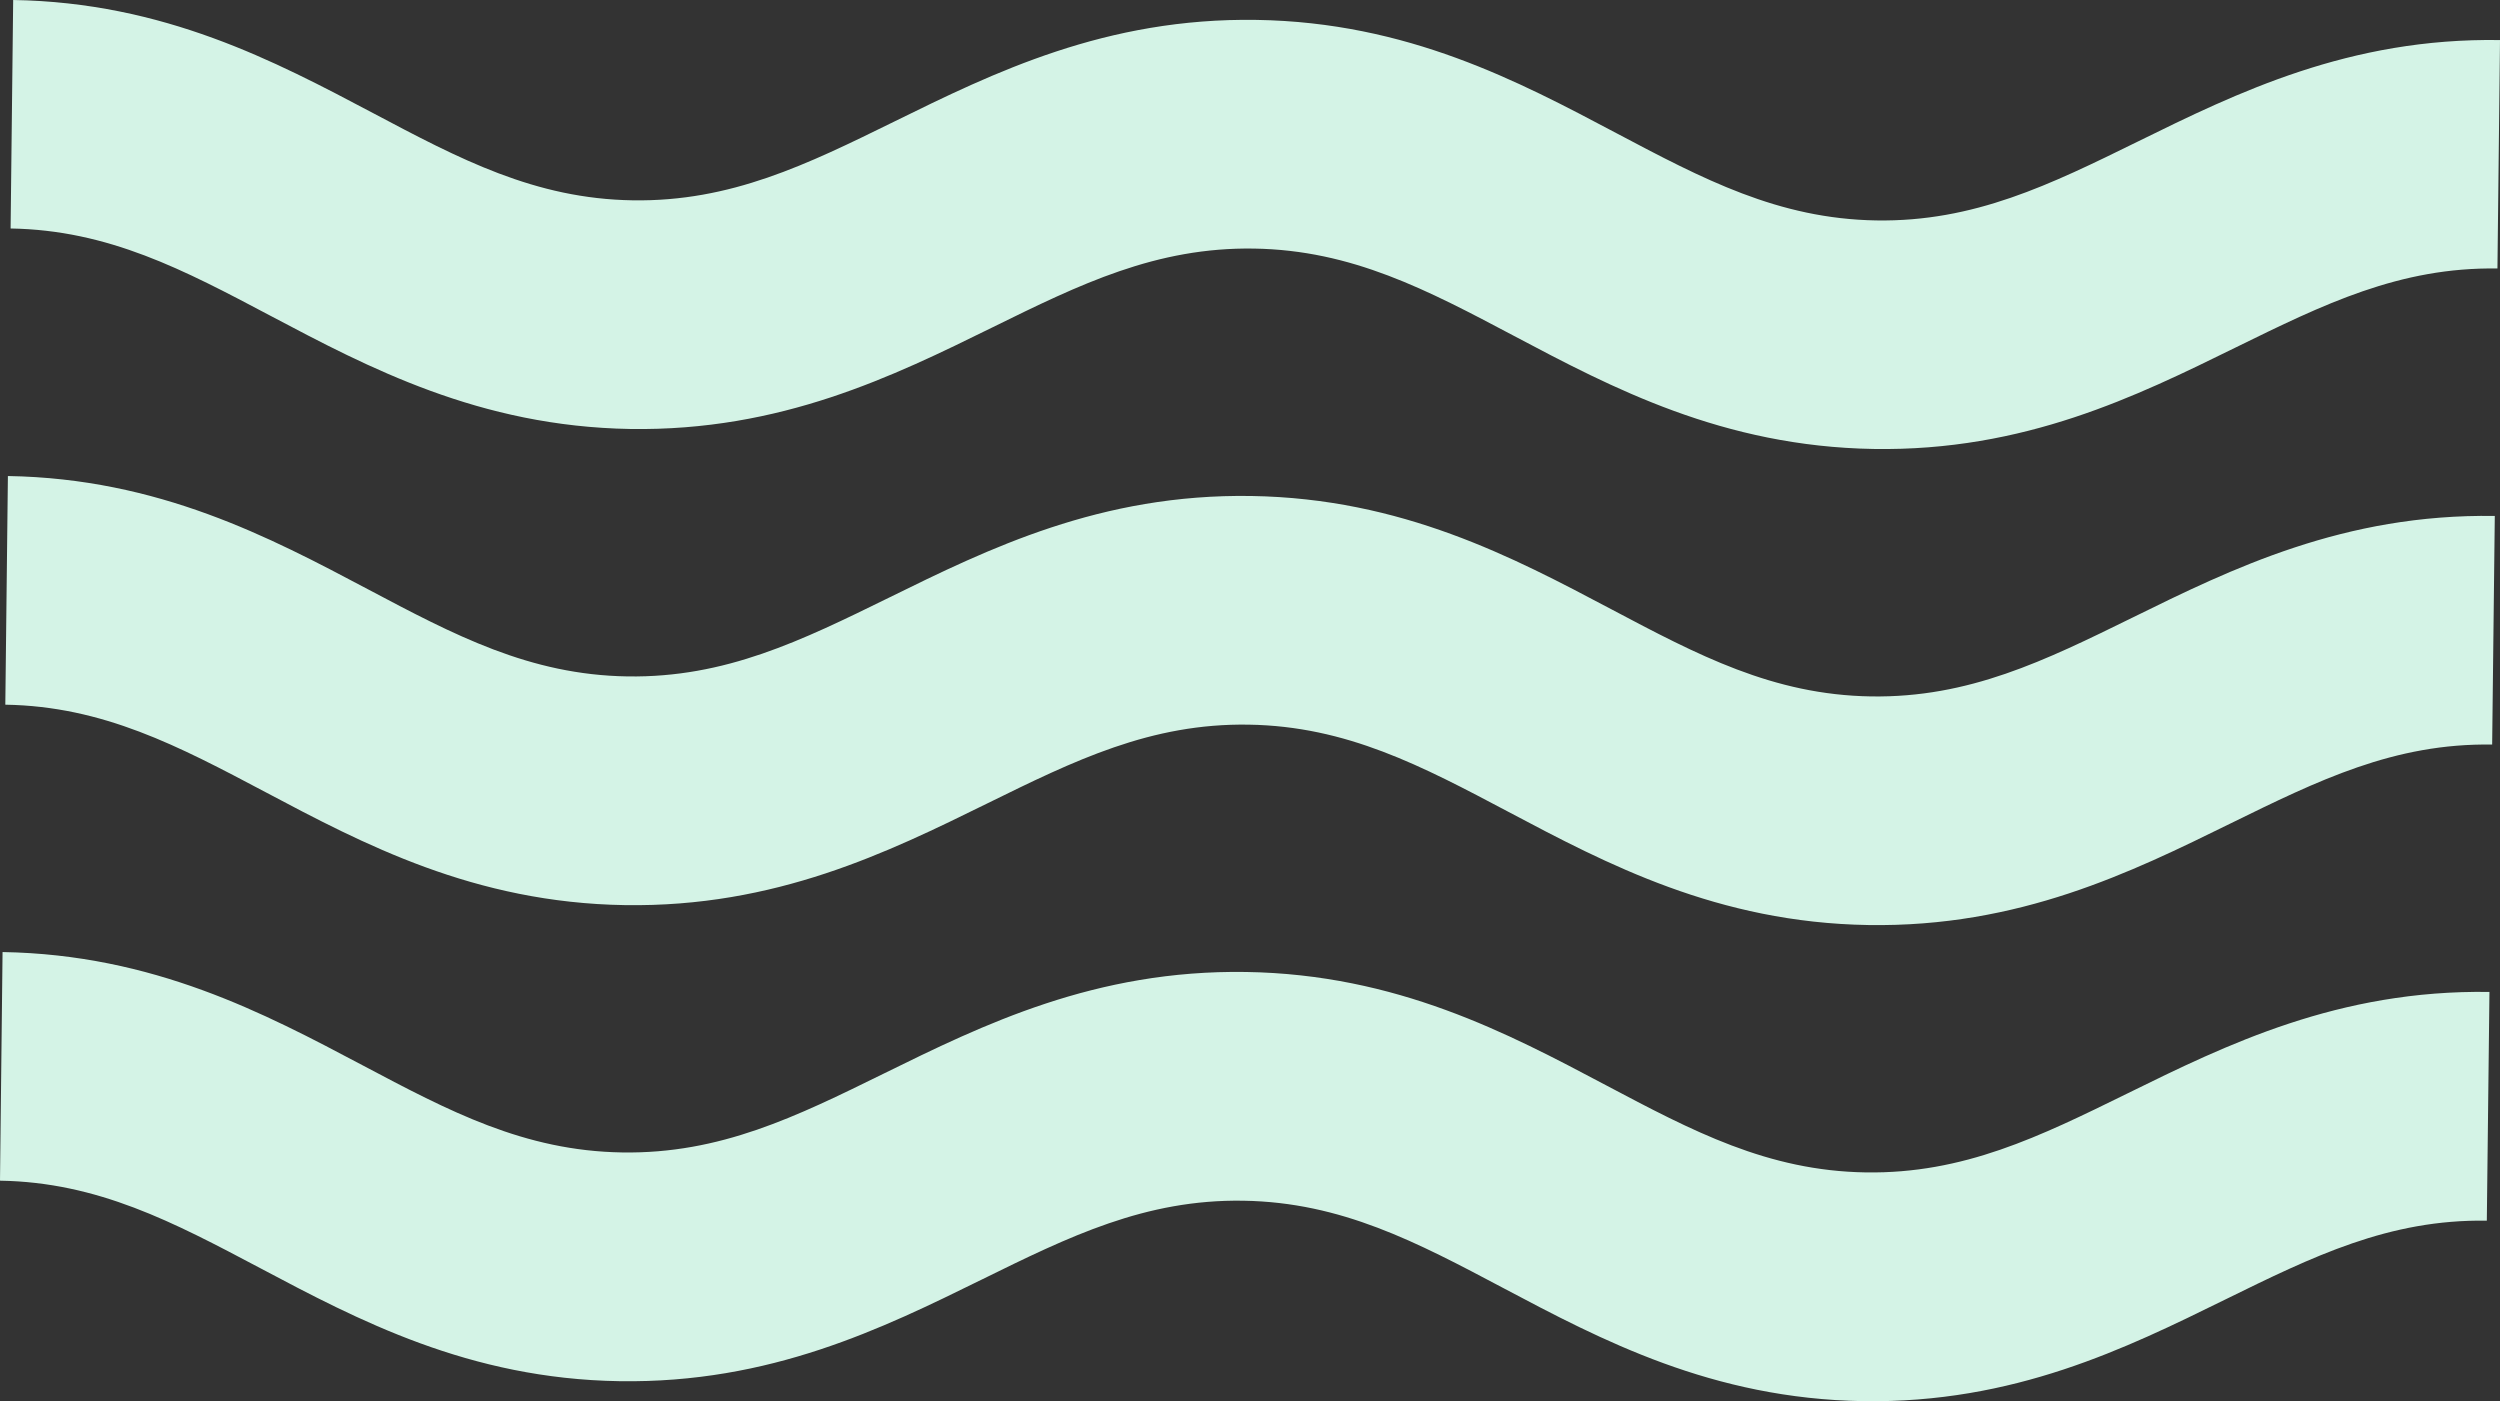
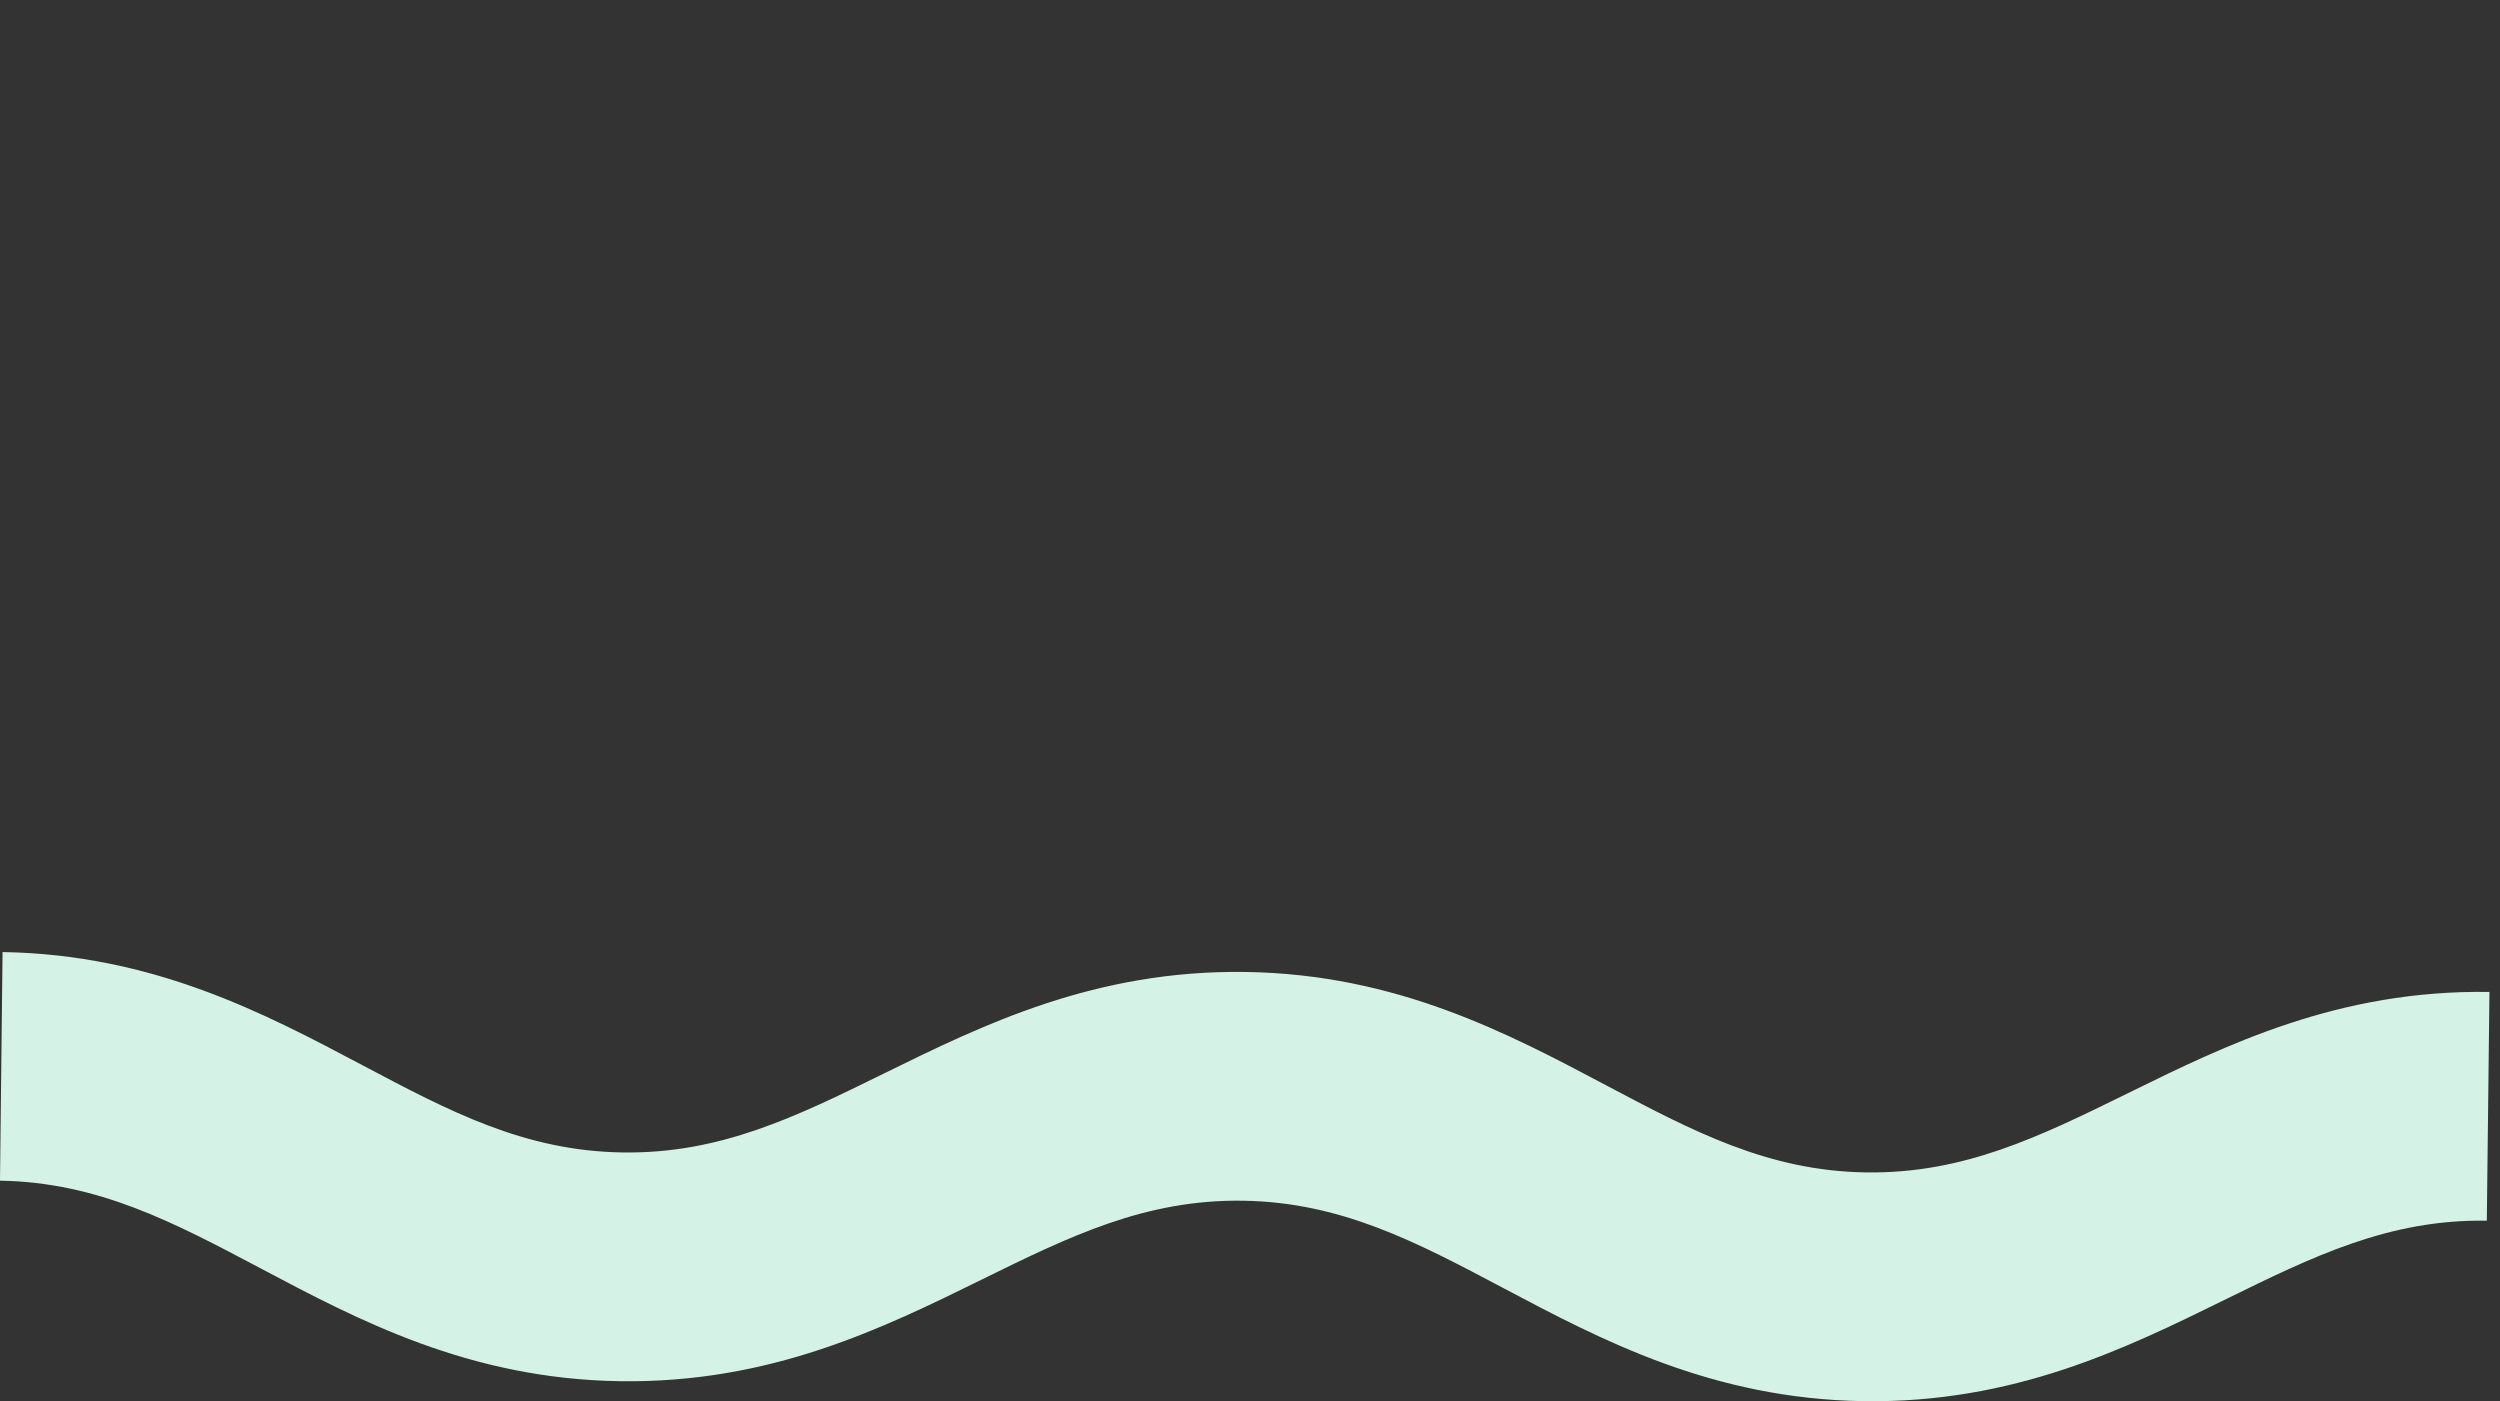
<svg xmlns="http://www.w3.org/2000/svg" id="Component_10_1" data-name="Component 10 – 1" width="123.112" height="69" viewBox="0 0 123.112 69">
  <rect x="0" y="0" width="123.112" height="69" fill="#333333" stroke="none" />
  <defs>
    <clipPath id="clip-path">
      <rect id="Rectangle_101" data-name="Rectangle 101" width="123.112" height="69" fill="#d4f3e6" />
    </clipPath>
  </defs>
  <g id="Group_131" data-name="Group 131" clip-path="url(#clip-path)">
-     <path id="Path_117" data-name="Path 117" d="M122.578,21.775c-4.821-.077-8.561,1.763-12.888,3.887-4.88,2.4-10.408,5.118-17.833,5s-12.89-3.015-17.712-5.568c-4.282-2.267-7.976-4.224-12.8-4.3s-8.561,1.757-12.89,3.887c-4.876,2.4-10.406,5.115-17.83,5s-12.89-3.015-17.711-5.57c-4.279-2.264-7.978-4.222-12.8-4.3L.241,8.551c7.425.121,12.893,3.015,17.714,5.568,4.279,2.267,7.976,4.227,12.8,4.3s8.559-1.76,12.888-3.885c4.878-2.4,10.408-5.118,17.83-5s12.89,3.018,17.714,5.57c4.279,2.264,7.976,4.224,12.8,4.3s8.561-1.76,12.89-3.887c4.876-2.4,10.406-5.115,17.83-5Z" transform="translate(0.148 14.891)" fill="#d4f3e6" />
    <path id="Path_118" data-name="Path 118" d="M122.463,30.328c-4.821-.077-8.561,1.76-12.89,3.887-4.878,2.4-10.406,5.118-17.83,5S78.851,36.2,74.028,33.645c-4.279-2.267-7.973-4.224-12.8-4.3s-8.563,1.757-12.89,3.887c-4.876,2.4-10.406,5.115-17.83,5S17.62,35.211,12.8,32.658c-4.279-2.264-7.976-4.222-12.8-4.3L.126,17.1c7.425.121,12.893,3.015,17.714,5.568,4.279,2.267,7.973,4.224,12.8,4.3s8.559-1.757,12.888-3.887c4.878-2.4,10.408-5.115,17.83-5s12.89,3.015,17.714,5.57c4.279,2.264,7.976,4.224,12.8,4.3s8.561-1.76,12.89-3.887c4.876-2.4,10.406-5.115,17.83-5Z" transform="translate(0 29.784)" fill="#d4f3e6" />
-     <path id="Path_119" data-name="Path 119" d="M122.692,13.222c-4.821-.074-8.559,1.763-12.886,3.887-4.88,2.4-10.408,5.121-17.833,5h0c-7.422-.121-12.89-3.015-17.711-5.568-4.279-2.264-7.976-4.224-12.8-4.3S52.9,13.995,48.572,16.125c-4.876,2.4-10.406,5.115-17.83,5h0C23.315,21,17.849,18.1,13.028,15.552c-4.279-2.264-7.976-4.222-12.8-4.3L.355,0C7.779.118,13.247,3.015,18.069,5.565c4.279,2.267,7.976,4.227,12.8,4.3s8.561-1.757,12.888-3.885c4.878-2.4,10.408-5.118,17.833-5S74.476,4,79.3,6.555c4.279,2.264,7.976,4.222,12.8,4.3h0c4.821.077,8.561-1.76,12.888-3.887,4.878-2.4,10.406-5.115,17.83-4.995Z" transform="translate(0.294 0)" fill="#d4f3e6" />
  </g>
</svg>